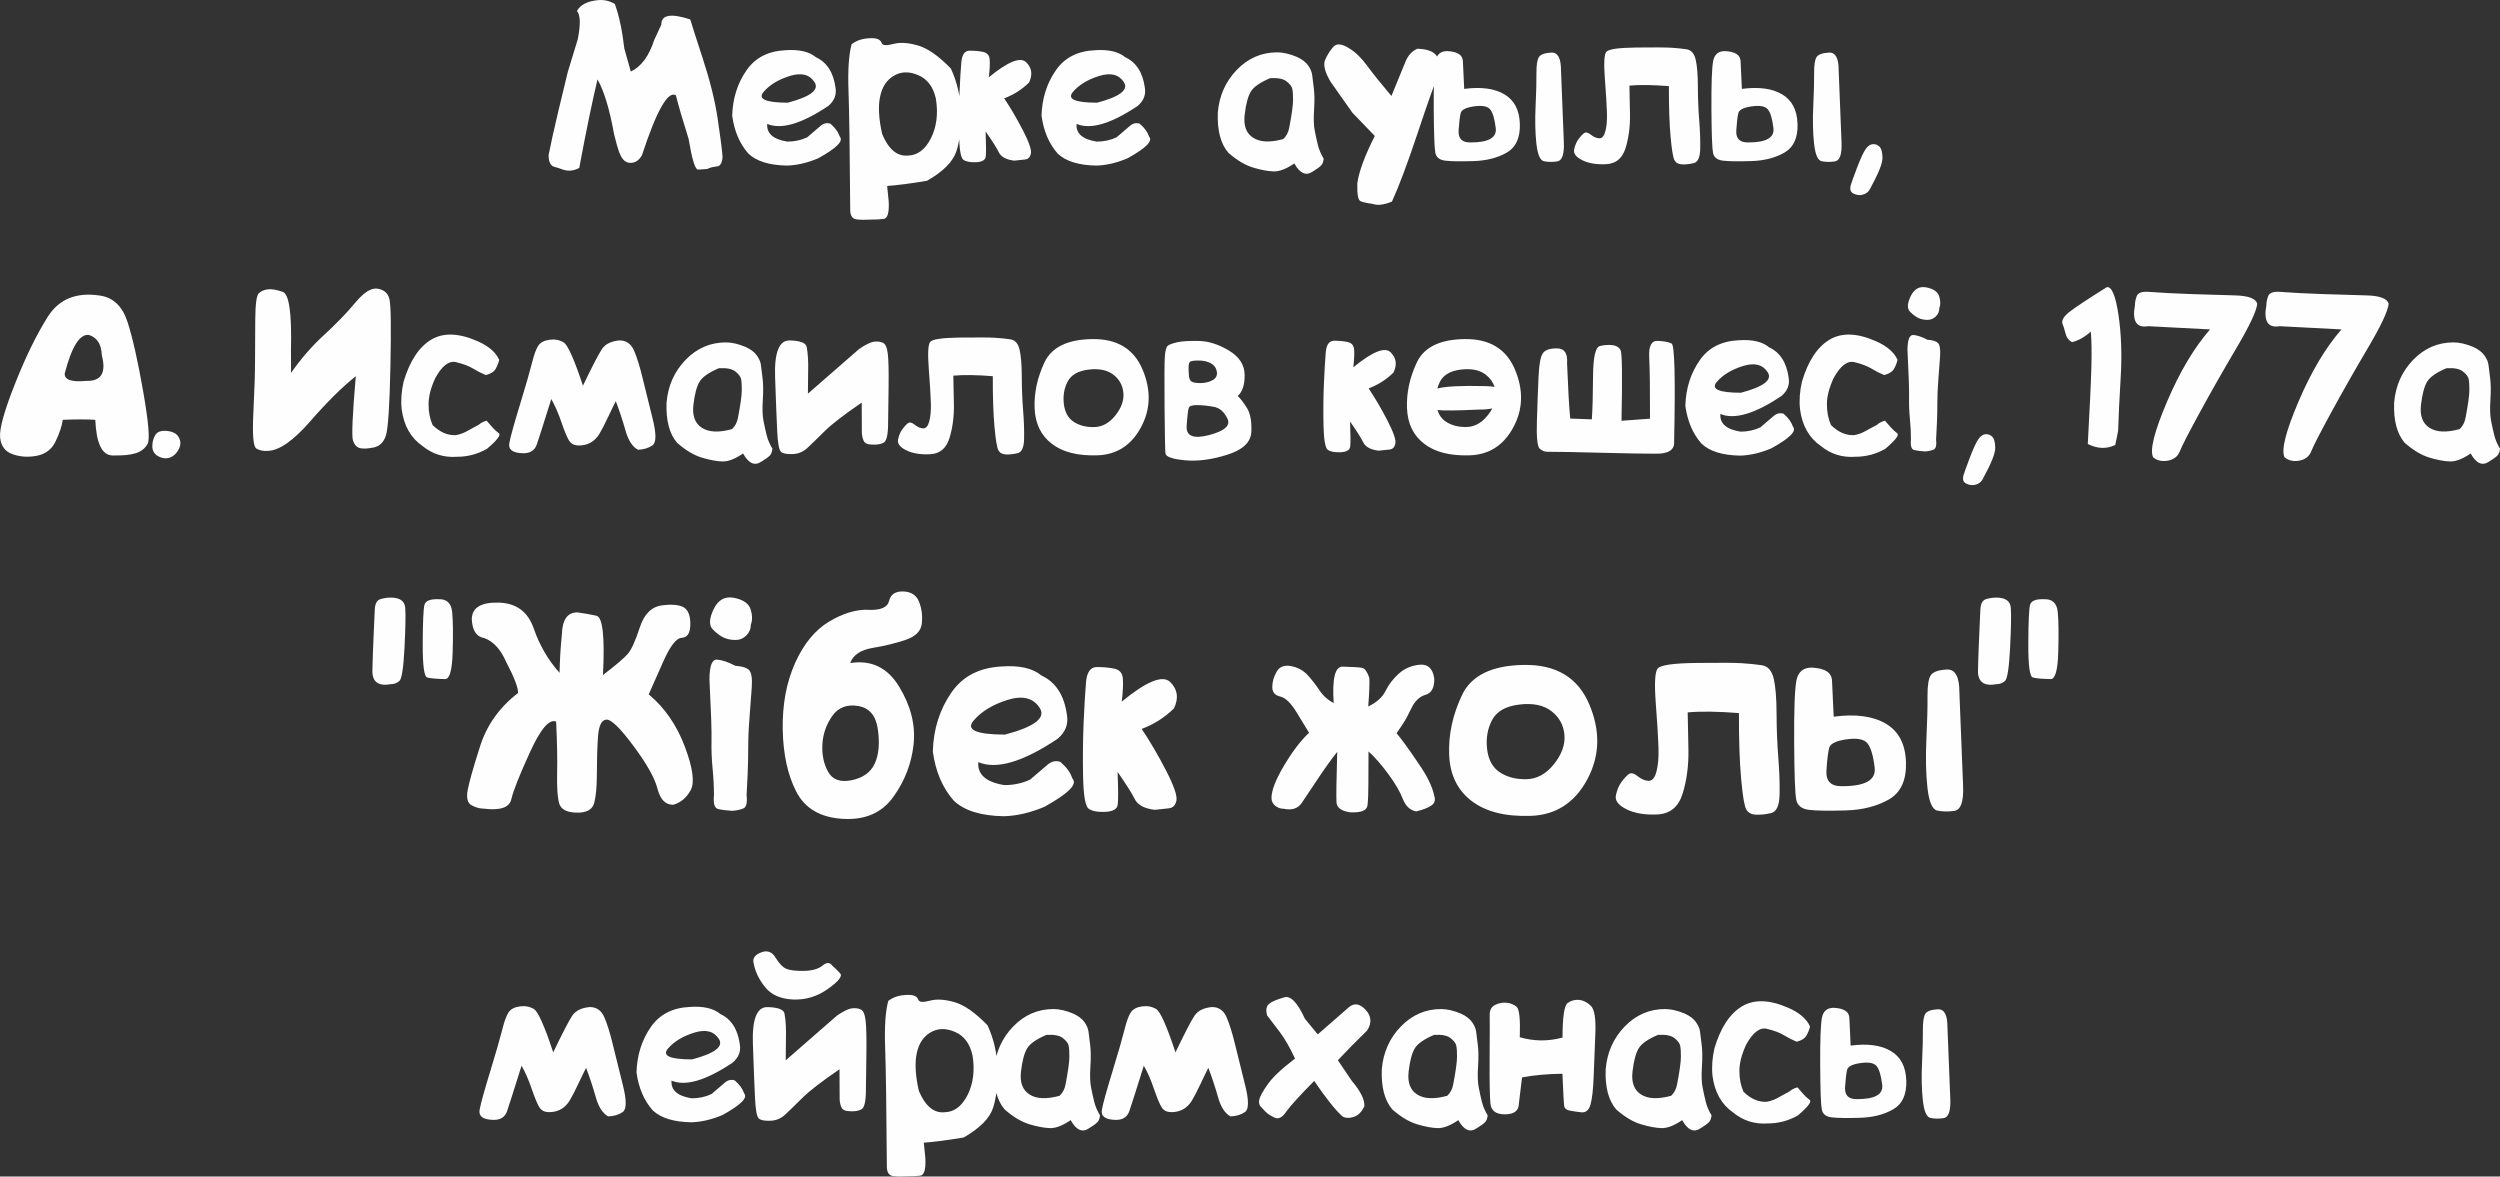
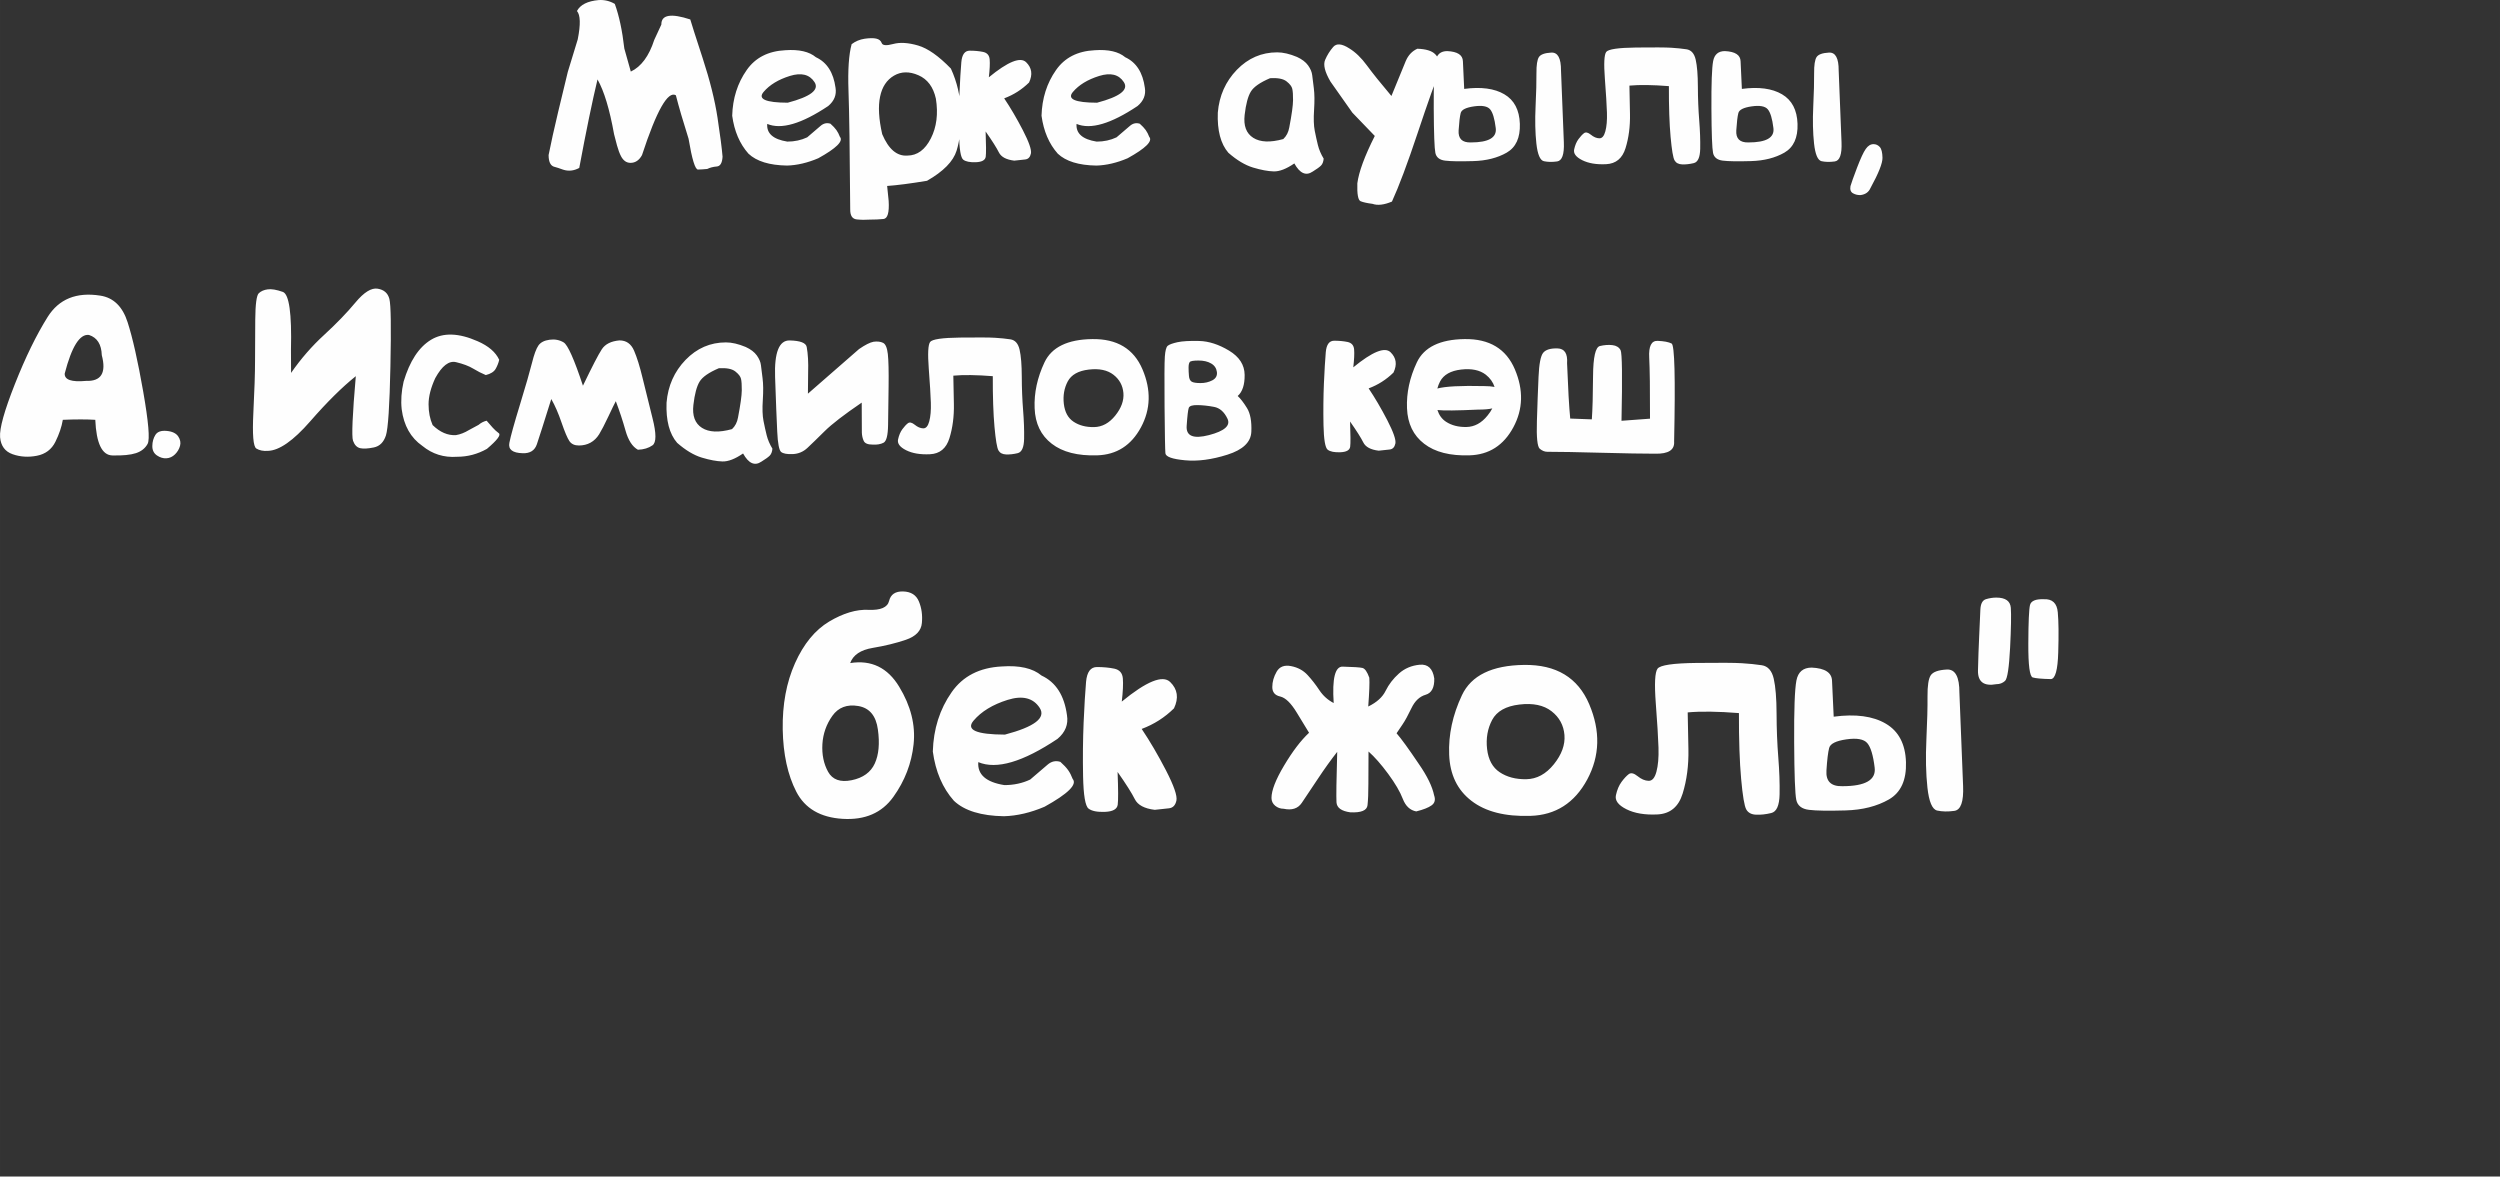
<svg xmlns="http://www.w3.org/2000/svg" xml:space="preserve" width="391.586mm" height="184.283mm" version="1.1" style="shape-rendering:geometricPrecision; text-rendering:geometricPrecision; image-rendering:optimizeQuality; fill-rule:evenodd; clip-rule:evenodd" viewBox="0 0 4055.67 1908.63">
  <rect x="0" y="0" width="4055.67" height="1908.63" fill="#333333" stroke="none" />
  <defs>
    <style type="text/css"> .fil0 {fill:#FEFEFE;fill-rule:nonzero} </style>
  </defs>
  <g id="Слой_x0020_1">
    <g id="_1969544847120">
      <path class="fil0" d="M1147.3 274.1c-5.34,0.56 -10.34,0.84 -14.95,0.96 -4.61,0.11 -9.72,-16.6 -15.34,-50.09 -8.88,-28.03 -15.73,-51.49 -20.57,-70.4 -12.92,-7.6 -31.24,24.76 -54.96,97.08 -4.61,8.39 -10.85,12.55 -18.6,12.55 -6.52,0 -11.58,-3.55 -15.34,-10.58 -2.42,-4.61 -4.61,-10.47 -6.58,-17.61l-4.78 -18.29c-7.25,-40.46 -16.18,-70.06 -26.86,-88.86 -8.43,35.17 -18.32,83.01 -29.61,143.56 -8.77,4.73 -17.48,5.68 -26.19,2.81 -5.9,-2.19 -11.01,-3.83 -15.28,-4.95 -5.51,-2.08 -8.26,-8.33 -8.26,-18.8 3.88,-19.42 8.99,-42.77 15.51,-70.06l15.62 -64.77 16.13 -52.79c4.83,-24.26 4.38,-39.62 -1.29,-45.98 5.45,-10.24 17.25,-16.15 35.4,-17.78 9.33,-0.56 17.98,1.52 26.02,6.25 7.02,19.25 12.14,43.33 15.45,72.37l10.51 37.42c16.8,-7.94 29.5,-25.04 38.04,-51.44l11.52 -24.87c-0.22,-15.87 15.45,-18.57 46.92,-8.27 1.74,6.25 8.49,27.29 20.17,63.09 11.69,35.79 19.72,67.93 24.05,96.46 4.33,28.53 7.02,49.52 8.15,63.03 -0.56,10.24 -3.71,15.59 -9.5,15.98 -5.73,0.45 -10.85,1.8 -15.4,4zm129.42 -5.52c-28.49,-0.45 -49.39,-6.87 -62.54,-19.3 -14.16,-15.93 -22.93,-36.41 -26.36,-61.51 0.79,-28.19 8.65,-52.96 23.55,-74.17 13.94,-19.98 34.79,-30.73 62.6,-32.13 22.25,-1.58 38.83,2.25 49.68,11.37 17.93,8.33 28.49,24.87 31.81,49.64 1.85,11.42 -2.08,21.27 -11.86,29.49 -43.27,28.93 -76.26,38.61 -98.96,29.04 -1.18,15.48 9.67,25.04 32.59,28.7 11.74,0 22.48,-2.31 32.25,-6.92 9.55,-8.16 16.8,-14.35 21.69,-18.57 4.89,-4.22 10.23,-5.4 16.02,-3.55 4.16,3.72 7.42,7.15 9.67,10.3 2.25,3.15 4.1,6.81 5.68,10.97 6.01,6.92 -5.68,18.51 -35.06,34.78 -17.59,7.48 -34.5,11.42 -50.74,11.87zm1.18 -101.97c37.09,-9.79 51.59,-20.94 43.44,-33.43 -8.09,-12.44 -21.46,-15.76 -40.07,-9.96 -18.6,5.85 -32.82,14.46 -42.54,25.94 -9.78,11.54 3.26,17.33 39.17,17.45zm225.96 126.68c-27.2,4.5 -48.78,7.26 -64.68,8.39l2.47 24.26c1.12,18.91 -1.69,28.64 -8.43,29.32 -6.69,0.68 -14.16,1.01 -22.42,1.01 -6.91,0.51 -13.94,0.45 -21.07,-0.34 -7.08,-0.79 -10.56,-6.19 -10.45,-16.15 -0.68,-95.22 -1.57,-159.49 -2.81,-192.86 -1.18,-33.32 0.51,-58.42 5.11,-75.24 6.18,-4.73 13.21,-7.65 21.07,-8.84 7.87,-1.13 14.11,-1.24 18.71,-0.23 4.61,0.96 7.64,3.43 9.05,7.32 1.46,3.94 7.64,4.39 18.66,1.41 10.96,-2.98 24.39,-2.14 40.24,2.48 15.85,4.62 33.6,17.11 53.27,37.42 10.11,21.89 15.51,45.25 16.18,70.07 0.73,24.87 -1.57,45.92 -6.97,63.25 -5.39,17.28 -21.35,33.54 -47.93,48.74zm-72.71 -75.69c10.34,24.48 23.99,36.07 41.02,34.78 15.9,-0.11 28.55,-9.4 37.93,-27.86 9.38,-18.46 12.08,-39.96 8.15,-64.49 -4.16,-18.91 -13.6,-31.57 -28.32,-37.99 -14.72,-6.42 -27.93,-6.19 -39.67,0.68 -11.74,6.87 -19.27,18.23 -22.53,34.1 -3.32,15.87 -2.14,36.13 3.43,60.78zm214.21 43c-12.98,-1.58 -21.3,-6.02 -24.95,-13.45 -3.71,-7.43 -10.85,-18.74 -21.47,-33.88 0.84,21.72 0.9,35.4 0.17,40.97 -0.79,5.52 -6.07,8.5 -15.85,8.89 -9.78,0.39 -16.63,-1.01 -20.62,-4.11 -4.05,-3.15 -6.29,-16.49 -6.8,-40.07 -0.45,-23.58 -0.23,-46.09 0.67,-67.53 0.95,-21.44 1.97,-38.33 3.03,-50.71 1.12,-12.38 5.68,-18.51 13.6,-18.51 7.98,0 15.23,0.68 21.75,2.03 6.52,1.41 10.06,5.46 10.62,12.21 0.56,6.75 0.11,16.43 -1.35,28.93 30.96,-25.38 51.08,-33.54 60.46,-24.48 9.33,9.06 10.9,20.03 4.78,32.92 -11.58,11.42 -25.01,19.98 -40.35,25.72 10.17,15.14 20.29,32.36 30.29,51.66 9.95,19.3 14.33,31.91 13.09,37.82 -1.29,5.96 -4.38,9.17 -9.38,9.68 -5,0.51 -10.9,1.13 -17.7,1.91zm133.18 7.99c-28.49,-0.45 -49.39,-6.87 -62.54,-19.3 -14.16,-15.93 -22.93,-36.41 -26.36,-61.51 0.79,-28.19 8.65,-52.96 23.55,-74.17 13.94,-19.98 34.78,-30.73 62.6,-32.13 22.25,-1.58 38.83,2.25 49.68,11.37 17.93,8.33 28.49,24.87 31.81,49.64 1.85,11.42 -2.08,21.27 -11.86,29.49 -43.27,28.93 -76.26,38.61 -98.96,29.04 -1.18,15.48 9.67,25.04 32.59,28.7 11.74,0 22.48,-2.31 32.25,-6.92 9.55,-8.16 16.8,-14.35 21.69,-18.57 4.89,-4.22 10.23,-5.4 16.02,-3.55 4.16,3.72 7.42,7.15 9.67,10.3 2.25,3.15 4.1,6.81 5.68,10.97 6.01,6.92 -5.68,18.51 -35.06,34.78 -17.59,7.48 -34.5,11.42 -50.74,11.87zm1.18 -101.97c37.09,-9.79 51.59,-20.94 43.44,-33.43 -8.09,-12.44 -21.46,-15.76 -40.07,-9.96 -18.6,5.85 -32.82,14.46 -42.54,25.94 -9.78,11.54 3.26,17.33 39.17,17.45zm349.81 111.71c-10.84,7.43 -20.79,3.04 -29.78,-13.22 -12.92,8.89 -24.11,13.22 -33.49,12.94 -9.38,-0.28 -20.57,-2.36 -33.49,-6.25 -12.98,-3.94 -26.3,-11.93 -40.01,-23.97 -12.53,-14.52 -18.21,-36.24 -17.14,-65.17 2.3,-27.35 12.59,-50.48 30.85,-69.39 18.32,-18.91 40.12,-28.36 65.47,-28.36 9.55,0 20.23,2.48 32.09,7.43 8.15,3.71 14.16,8.33 18.04,13.73 3.88,5.46 6.12,10.75 6.69,15.93 0.51,5.18 1.4,12.27 2.64,21.27 1.18,9 1.29,20.65 0.39,34.95 -0.96,14.29 -0.56,25.61 1.07,33.88 1.63,8.33 3.37,16.09 5.17,23.41 1.8,7.32 4.95,14.63 9.33,21.83 -0.45,5.07 -1.91,8.84 -4.38,11.31 -2.47,2.48 -6.91,5.68 -13.43,9.68zm-69.12 -151.5c-16.13,6.87 -26.52,14.07 -31.19,21.72 -4.66,7.65 -8.04,20.26 -10.06,37.82 -2.02,17.61 2.59,30 13.94,37.2 11.29,7.2 27.54,7.88 48.72,2.03 5.17,-4.84 8.37,-11.09 9.72,-18.8 4.05,-21.1 6.07,-35.85 6.13,-44.23 0.06,-8.44 -0.34,-14.58 -1.24,-18.46 -0.84,-3.94 -3.99,-7.93 -9.38,-12.16 -5.34,-4.16 -14.22,-5.85 -26.64,-5.12zm197.69 200.18c-12.81,5.4 -23.38,6.59 -31.58,3.66 -8.71,-1.13 -15.06,-2.53 -19.22,-4.22 -4.1,-1.69 -5.9,-11.42 -5.34,-29.09 2.42,-18.57 11.86,-44.18 28.32,-76.82l-36.36 -37.76 -35.57 -50.48c-9.1,-15.59 -12.03,-27.29 -8.65,-35.12 3.32,-7.77 7.7,-14.8 13.09,-20.99 5.4,-6.25 14.11,-5.46 26.19,2.36 9.95,6.08 19.5,15.25 28.55,27.63 9.05,12.38 22.31,28.87 39.73,49.52 9.44,-23.07 17.19,-41.98 23.27,-56.73 4.05,-9.45 10.28,-16.09 18.77,-19.92 13.94,0.45 23.55,3.38 28.94,8.84 5.4,5.4 8.37,13.17 8.88,23.13 -8.32,20.15 -20.74,54.98 -37.26,104.62 -16.52,49.64 -30.46,86.78 -41.75,111.37zm274.28 -212.5c2.3,58.02 3.82,96.85 4.61,116.38 0.79,19.58 -2.87,29.88 -10.96,31.01 -8.04,1.12 -15.17,0.96 -21.41,-0.39 -6.18,-1.41 -10.23,-10.92 -12.19,-28.64 -1.91,-17.67 -2.36,-37.76 -1.29,-60.22 1.07,-22.51 1.52,-40.41 1.4,-53.8 -0.11,-13.34 1.24,-22.12 4.05,-26.34 2.81,-4.22 9.5,-6.64 20.06,-7.2 10.62,-0.56 15.85,9.17 15.73,29.21zm-184.54 -31.63c16.58,0.79 25.06,6.25 25.4,16.49 0.39,10.24 1.07,25.16 2.08,44.85 27.31,-3.66 49.06,-0.73 65.13,8.72 16.07,9.45 24.44,25.44 25.17,48 0.73,22.51 -6.41,38.04 -21.3,46.65 -14.95,8.55 -33.04,13.17 -54.34,13.73 -21.3,0.62 -36.47,0.39 -45.52,-0.73 -9.05,-1.07 -14.38,-5.29 -15.9,-12.49 -1.52,-7.26 -2.42,-31.23 -2.64,-71.92 -0.22,-40.63 0.73,-66.35 2.81,-77.16 2.08,-10.75 8.43,-16.15 19.11,-16.15zm38.16 148.18c28.88,0 42.37,-7.71 40.52,-23.19 -1.85,-15.42 -4.95,-25.66 -9.22,-30.61 -4.27,-5.01 -12.93,-6.58 -26.02,-4.73 -13.04,1.86 -20.29,5.46 -21.63,10.81 -1.4,5.35 -2.53,14.69 -3.37,28.08 -0.9,13.45 5.68,19.98 19.72,19.64zm321.38 -91.34c-26.19,-2.08 -47.54,-2.36 -64.01,-0.84 0.22,10.47 0.51,25.77 0.9,46.03 0.39,20.2 -2.02,38.66 -7.19,55.32 -5.11,16.66 -15.62,25.32 -31.41,26.11 -15.79,0.79 -28.77,-1.41 -38.94,-6.53 -10.17,-5.12 -14.5,-10.97 -12.98,-17.61 1.46,-6.64 3.76,-12.16 6.97,-16.49 3.2,-4.33 6.18,-7.54 8.99,-9.68 2.75,-2.08 6.46,-1.24 11.07,2.48 4.61,3.77 9.21,5.74 13.71,5.85 4.5,0.17 7.76,-3.6 9.83,-11.37 2.08,-7.71 2.98,-17.78 2.59,-30.16 -0.39,-12.38 -1.52,-30.78 -3.37,-55.21 -1.85,-24.48 -1.12,-38.94 2.19,-43.39 3.37,-4.45 19.5,-6.81 48.5,-7.15 29,-0.34 47.93,-0.22 56.87,0.34 8.94,0.51 17.25,1.41 24.89,2.53 7.59,1.18 12.59,6.75 14.89,16.83 2.3,10.07 3.48,24.65 3.54,43.84 0.06,19.19 0.79,37.26 2.14,54.25 1.35,16.99 1.91,32.47 1.63,46.43 -0.28,13.96 -3.77,21.72 -10.45,23.3 -6.69,1.63 -12.98,2.31 -18.83,2.08 -5.9,-0.22 -10,-2.42 -12.36,-6.58 -2.36,-4.16 -4.5,-16.94 -6.41,-38.21 -1.91,-21.22 -2.87,-48.62 -2.75,-82.16zm275.46 -25.21c2.3,58.02 3.82,96.85 4.61,116.38 0.79,19.58 -2.87,29.88 -10.96,31.01 -8.03,1.12 -15.17,0.96 -21.41,-0.39 -6.18,-1.41 -10.23,-10.92 -12.19,-28.64 -1.91,-17.67 -2.36,-37.76 -1.29,-60.22 1.07,-22.51 1.52,-40.41 1.4,-53.8 -0.11,-13.34 1.24,-22.12 4.05,-26.34 2.81,-4.22 9.5,-6.64 20.06,-7.2 10.62,-0.56 15.85,9.17 15.73,29.21zm-184.54 -31.63c16.58,0.79 25.06,6.25 25.4,16.49 0.39,10.24 1.07,25.16 2.08,44.85 27.31,-3.66 49.06,-0.73 65.13,8.72 16.07,9.45 24.45,25.44 25.18,48 0.73,22.51 -6.41,38.04 -21.3,46.65 -14.95,8.55 -33.04,13.17 -54.34,13.73 -21.3,0.62 -36.47,0.39 -45.52,-0.73 -9.05,-1.07 -14.39,-5.29 -15.9,-12.49 -1.52,-7.26 -2.42,-31.23 -2.64,-71.92 -0.22,-40.63 0.73,-66.35 2.81,-77.16 2.08,-10.75 8.43,-16.15 19.11,-16.15zm38.16 148.18c28.88,0 42.37,-7.71 40.52,-23.19 -1.85,-15.42 -4.95,-25.66 -9.22,-30.61 -4.27,-5.01 -12.93,-6.58 -26.02,-4.73 -13.04,1.86 -20.29,5.46 -21.64,10.81 -1.4,5.35 -2.53,14.69 -3.37,28.08 -0.9,13.45 5.68,19.98 19.72,19.64zm181.96 85.37c-4.38,0.22 -8.49,-0.73 -12.25,-2.81 -3.82,-2.08 -5.23,-5.97 -4.21,-11.71 1.4,-4.95 5,-14.91 10.68,-29.94 5.73,-14.97 10.4,-25.1 14.1,-30.33 3.65,-5.23 7.87,-7.82 12.59,-7.82 3.93,0 7.31,1.52 10.12,4.56 2.81,2.98 4.27,8.84 4.44,17.56 0.17,8.67 -6.29,25.04 -19.5,49.13 -2.87,6.58 -8.15,10.35 -15.96,11.37zm-2863.87 364.62c-14.16,-0.9 -31.69,-0.9 -52.65,0 -1.85,11.31 -5.9,23.19 -12.03,35.62 -6.13,12.38 -16.18,19.98 -30.06,22.68 -13.88,2.7 -26.97,1.86 -39.34,-2.48 -12.36,-4.33 -19.11,-13.56 -20.34,-27.58 -1.18,-14.01 6.8,-42.71 24,-86.22 17.14,-43.44 34.9,-79.74 53.16,-108.89 18.26,-29.09 46.7,-40.69 85.36,-34.61 21.41,3.26 36.19,17.67 44.34,43.11 8.2,25.44 16.63,62.92 25.29,112.38 8.65,49.47 11.07,77.77 7.19,84.98 -3.93,7.2 -10.23,12.21 -18.94,15.08 -8.77,2.87 -21.52,4.11 -38.27,3.71 -16.8,-0.39 -26.02,-19.64 -27.7,-57.8zm-49.56 -75.19c-0.62,10.24 10.9,14.24 34.62,12.04 24.56,0.9 33.1,-13 25.51,-41.7 -0.56,-17.61 -7.47,-28.53 -20.73,-32.81 -14.95,-2.08 -28.04,18.74 -39.39,62.47zm164.99 137.6c-5.23,0.34 -10.4,-1.24 -15.45,-4.67 -5.06,-3.49 -7.53,-8.61 -7.42,-15.42 0.11,-6.81 1.8,-12.77 5,-17.9 3.26,-5.12 9.33,-7.26 18.32,-6.42 8.94,0.79 15.12,3.77 18.6,8.78 3.43,5.07 4.44,10.24 3.03,15.42 -1.41,5.23 -4.16,9.85 -8.15,13.79 -3.99,3.94 -8.65,6.08 -13.94,6.42zm307.22 -133.21c-22.03,17.61 -46.75,42.04 -74.06,73.38 -27.31,31.29 -50.18,47.27 -68.5,47.78 -7.47,0.56 -13.71,-0.68 -18.77,-3.77 -5.06,-3.1 -6.63,-22.62 -4.83,-58.64 1.8,-35.96 2.7,-63.71 2.7,-83.23 0,-19.53 0.11,-41.93 0.34,-67.19 0.22,-25.27 2.14,-39.62 5.79,-42.94 3.6,-3.38 8.43,-5.46 14.55,-6.25 6.07,-0.84 14.22,0.56 24.44,4.16 10.17,3.66 14.61,34.89 13.15,93.81l0.17 37.59c16.02,-23.07 33.94,-43.67 53.78,-61.79 19.78,-18.18 36.64,-35.57 50.52,-52.28 13.88,-16.71 25.96,-24.26 36.13,-22.57 10.23,1.63 16.58,7.15 19.05,16.55 2.47,9.4 3.04,45.92 1.69,109.63 -1.29,63.71 -3.77,101.02 -7.31,111.99 -3.6,10.92 -10.06,17.39 -19.5,19.36 -9.44,1.97 -16.86,2.36 -22.14,1.24 -5.34,-1.18 -9.22,-5.18 -11.69,-12.04 -2.47,-6.87 -0.95,-41.81 4.5,-104.79zm164.31 130.73c-21.3,1.58 -40.07,-4.33 -56.31,-17.62 -18.88,-13.11 -30.06,-32.86 -33.55,-59.37 -1.57,-14.18 -0.51,-29.09 3.09,-44.85 9.89,-33.32 24.73,-55.94 44.45,-67.93 19.78,-11.99 44.96,-11.2 75.58,2.31 17.7,7.71 29.39,17.78 35.06,30.16 -1.07,4.95 -3.03,9.85 -5.73,14.63 -2.75,4.78 -8.09,8.16 -16.02,10.13 -6.69,-2.76 -13.49,-6.25 -20.46,-10.47 -6.97,-4.22 -16.24,-7.71 -27.76,-10.47 -11.52,-2.76 -22.76,5.85 -33.77,25.89 -7.19,15.59 -10.85,29.71 -10.85,42.38 0,12.61 2.19,23.86 6.57,33.77 11.97,11.65 24.61,17.11 37.87,16.32 7.03,-1.18 14.05,-3.94 21.07,-8.22l15.62 -8.44c3.76,-3.26 8.09,-5.52 13.04,-6.75 3.6,4.28 6.91,8.05 9.89,11.31 2.92,3.26 6.24,6.25 9.95,9.06 3.65,2.81 -2.75,11.25 -19.33,25.32 -15.17,8.55 -31.3,12.83 -48.44,12.83zm293.39 -11.37c-8.99,-4.95 -15.73,-15.31 -20.17,-31.18 -4.44,-15.81 -9.67,-31.68 -15.73,-47.61 -1.85,3.38 -5.9,11.65 -12.08,24.82 -6.18,13.11 -11.18,22.68 -14.89,28.76 -3.76,6.02 -8.43,10.58 -13.99,13.68 -5.62,3.09 -11.91,4.61 -18.94,4.61 -7.02,0 -12.14,-2.36 -15.4,-7.15 -3.26,-4.78 -7.47,-14.8 -12.7,-29.94 -5.17,-15.19 -10.73,-27.91 -16.69,-38.27 -12.19,39.06 -20.01,63.54 -23.43,73.55 -3.48,10.02 -11.13,14.8 -22.98,14.35 -16.46,-0.45 -23.66,-6.08 -21.58,-16.83 2.08,-10.81 7.87,-31.57 17.31,-62.41 9.44,-30.84 15.85,-53.18 19.33,-67.08 3.43,-13.9 6.97,-23.41 10.51,-28.48 3.6,-5.07 9.61,-8.16 18.04,-9.29 8.49,-1.18 16.07,0.28 22.81,4.28 6.74,4 17.19,27.46 31.36,70.29 14.95,-31.06 25.12,-50.82 30.63,-59.15 5.51,-8.39 15.06,-13.17 28.66,-14.35 10.96,0 18.82,5.52 23.6,16.55 4.78,11.09 9.38,25.83 13.82,44.35 4.44,18.52 9.83,40.29 16.13,65.22 6.35,24.93 6.29,39.67 -0.06,44.12 -6.35,4.45 -14.22,6.81 -23.55,7.15zm200.33 19.25c-10.85,7.43 -20.79,3.04 -29.78,-13.22 -12.92,8.89 -24.11,13.22 -33.49,12.94 -9.38,-0.28 -20.57,-2.36 -33.49,-6.25 -12.98,-3.94 -26.3,-11.93 -40.01,-23.97 -12.53,-14.52 -18.21,-36.24 -17.14,-65.17 2.3,-27.35 12.59,-50.48 30.85,-69.39 18.32,-18.91 40.12,-28.36 65.47,-28.36 9.55,0 20.23,2.48 32.09,7.43 8.15,3.71 14.16,8.33 18.04,13.73 3.88,5.46 6.12,10.75 6.69,15.93 0.51,5.18 1.4,12.27 2.64,21.27 1.18,9 1.29,20.65 0.39,34.95 -0.96,14.29 -0.56,25.61 1.07,33.88 1.63,8.33 3.37,16.09 5.17,23.41 1.8,7.32 4.95,14.63 9.33,21.83 -0.45,5.07 -1.91,8.84 -4.38,11.31 -2.47,2.48 -6.91,5.68 -13.43,9.68zm-69.12 -151.5c-16.13,6.87 -26.52,14.07 -31.19,21.72 -4.66,7.65 -8.04,20.26 -10.06,37.82 -2.02,17.61 2.59,30 13.94,37.2 11.29,7.2 27.54,7.88 48.72,2.03 5.17,-4.84 8.37,-11.09 9.72,-18.8 4.05,-21.1 6.07,-35.85 6.13,-44.23 0.06,-8.44 -0.34,-14.58 -1.24,-18.46 -0.84,-3.94 -3.99,-7.93 -9.38,-12.16 -5.34,-4.16 -14.22,-5.85 -26.64,-5.12zm249.39 123.86c-7.81,0 -12.59,-2.03 -14.38,-6.13 -1.85,-4.05 -2.81,-8.55 -2.98,-13.39 -0.17,-4.9 -0.22,-21.1 -0.22,-48.57 -28.44,19.36 -48.55,34.84 -60.35,46.54 -11.8,11.71 -21.07,20.71 -27.76,26.96 -6.69,6.3 -14.67,9.62 -23.88,10.02 -9.22,0.34 -15.45,-0.79 -18.77,-3.49 -3.26,-2.7 -5.39,-13.62 -6.29,-32.81 -0.95,-19.19 -2.13,-48.74 -3.48,-88.69 -1.35,-39.96 6.52,-59.77 23.71,-59.37 17.2,0.39 26.36,3.94 27.59,10.64 2.08,11.2 2.81,25.1 2.3,41.53l-0.34 34.16 82.94 -72.37c9.89,-6.81 17.76,-10.8 23.55,-11.87 6.18,-0.79 11.29,-0.22 15.34,1.75 4.05,1.91 6.63,7.93 7.81,18.12 1.12,10.19 1.57,27.74 1.24,52.67 -0.34,24.93 -0.62,45.75 -0.84,62.47 -0.23,16.71 -2.64,26.34 -7.31,28.81 -4.66,2.42 -10.62,3.49 -17.87,3.04zm195.05 -110.98c-26.19,-2.08 -47.54,-2.36 -64.01,-0.84 0.22,10.47 0.51,25.77 0.9,46.03 0.39,20.2 -2.02,38.66 -7.19,55.32 -5.11,16.66 -15.62,25.32 -31.41,26.11 -15.79,0.79 -28.77,-1.41 -38.94,-6.53 -10.17,-5.12 -14.5,-10.97 -12.98,-17.61 1.46,-6.64 3.77,-12.16 6.97,-16.49 3.2,-4.33 6.18,-7.54 8.99,-9.68 2.75,-2.08 6.46,-1.24 11.07,2.48 4.61,3.77 9.22,5.74 13.71,5.85 4.5,0.17 7.76,-3.6 9.83,-11.37 2.08,-7.71 2.98,-17.78 2.59,-30.16 -0.39,-12.38 -1.52,-30.78 -3.37,-55.21 -1.85,-24.48 -1.12,-38.94 2.19,-43.39 3.37,-4.45 19.5,-6.81 48.5,-7.15 29,-0.34 47.93,-0.22 56.87,0.34 8.94,0.51 17.25,1.41 24.89,2.53 7.59,1.18 12.59,6.75 14.89,16.83 2.3,10.07 3.48,24.65 3.54,43.84 0.06,19.19 0.79,37.26 2.14,54.25 1.35,16.99 1.91,32.47 1.63,46.43 -0.28,13.96 -3.77,21.72 -10.45,23.3 -6.69,1.63 -12.98,2.31 -18.83,2.08 -5.9,-0.22 -10,-2.42 -12.36,-6.58 -2.36,-4.16 -4.5,-16.94 -6.41,-38.21 -1.91,-21.22 -2.87,-48.62 -2.75,-82.16zm242.87 -11.03c14.16,33.32 13.32,64.61 -2.47,93.98 -15.79,29.32 -39.5,44.51 -71.03,45.47 -31.58,1.01 -56.14,-5.23 -73.67,-18.8 -17.59,-13.51 -26.86,-32.7 -27.82,-57.63 -1.01,-24.87 4.33,-49.64 15.96,-74.34 11.63,-24.65 37.48,-37.31 77.61,-37.82 40.12,-0.56 67.26,15.81 81.42,49.13zm-30.96 38.38c-1.01,-12.16 -6.35,-22.06 -16.13,-29.66 -9.78,-7.6 -23.15,-10.41 -40.07,-8.39 -16.97,1.97 -28.32,8.39 -34.11,19.19 -5.73,10.8 -7.87,22.96 -6.35,36.35 1.57,13.39 6.8,23.13 15.85,29.09 8.99,5.97 20.06,8.89 33.16,8.67 13.09,-0.22 24.56,-6.42 34.39,-18.63 9.83,-12.21 14.27,-24.42 13.26,-36.64zm185.39 4.78c4.5,4.11 9.5,10.52 15,19.42 5.51,8.84 7.87,21.67 7.14,38.55 -0.67,16.88 -13.66,29.32 -38.83,37.26 -25.18,7.99 -48.1,11.03 -68.84,9.06 -20.68,-1.91 -31.24,-5.74 -31.75,-11.42 -0.51,-5.74 -0.96,-30.9 -1.35,-75.47 -0.34,-44.57 -0.23,-71.64 0.45,-81.26 0.67,-9.62 2.19,-15.48 4.66,-17.56 2.47,-2.08 7.76,-4 15.73,-5.8 8.04,-1.74 19.84,-2.42 35.4,-2.03 15.57,0.39 31.69,5.63 48.38,15.65 16.69,10.07 25.12,23.19 25.29,39.34 0.17,16.15 -3.6,27.58 -11.3,34.27zm-33.72 -38.89c-0.79,-6.02 -3.88,-10.69 -9.33,-13.84 -5.39,-3.21 -12.25,-4.78 -20.51,-4.78 -8.2,0 -12.98,0.79 -14.22,2.48 -1.24,1.63 -1.91,4.61 -1.91,9 0,4.33 0.22,8.78 0.62,13.39 0.34,4.61 1.8,7.71 4.33,9.34 2.53,1.58 7.36,2.36 14.44,2.36 7.08,0 13.43,-1.46 19.16,-4.45 5.68,-2.98 8.15,-7.49 7.42,-13.51zm-12.87 102.37c25.23,-6.59 35.29,-15.42 30.06,-26.51 -5.23,-11.14 -12.53,-17.56 -21.92,-19.3 -9.38,-1.75 -18.21,-2.76 -26.58,-2.87 -8.32,-0.17 -13.09,1.29 -14.33,4.5 -1.18,3.21 -2.36,13 -3.43,29.38 -1.12,16.38 10.96,21.33 36.19,14.8zm275.3 25.27c-12.98,-1.58 -21.3,-6.02 -24.95,-13.45 -3.71,-7.43 -10.84,-18.74 -21.46,-33.88 0.84,21.72 0.9,35.4 0.17,40.97 -0.79,5.52 -6.07,8.5 -15.85,8.89 -9.78,0.39 -16.63,-1.01 -20.62,-4.11 -4.05,-3.15 -6.29,-16.49 -6.8,-40.07 -0.45,-23.58 -0.22,-46.09 0.68,-67.53 0.95,-21.44 1.97,-38.33 3.03,-50.71 1.12,-12.38 5.68,-18.51 13.6,-18.51 7.98,0 15.23,0.68 21.75,2.03 6.52,1.41 10.06,5.46 10.62,12.21 0.56,6.75 0.11,16.43 -1.35,28.93 30.96,-25.38 51.08,-33.54 60.47,-24.48 9.33,9.06 10.9,20.03 4.78,32.92 -11.58,11.42 -25.01,19.98 -40.35,25.72 10.17,15.14 20.29,32.36 30.29,51.66 9.95,19.3 14.33,31.91 13.09,37.82 -1.29,5.96 -4.38,9.17 -9.38,9.68 -5,0.51 -10.9,1.13 -17.7,1.91zm220.96 -131.91c14.16,33.32 13.32,64.61 -2.47,93.98 -15.79,29.32 -39.5,44.51 -71.03,45.47 -31.58,1.01 -56.14,-5.23 -73.67,-18.8 -17.59,-13.51 -26.86,-32.7 -27.82,-57.63 -1.01,-24.87 4.33,-49.64 15.96,-74.34 11.63,-24.65 37.48,-37.31 77.61,-37.82 40.12,-0.56 67.26,15.81 81.43,49.13zm-47.09 8.67c-9.78,-7.54 -23.15,-10.35 -40.07,-8.39 -16.97,1.97 -28.38,8.39 -34.17,19.3 -1.91,3.6 -3.37,7.43 -4.44,11.48 12.7,-3.49 38.1,-4.84 76.2,-3.94 6.24,0 11.8,0.45 16.63,1.35 -2.53,-7.71 -7.25,-14.29 -14.16,-19.81zm-12.98 56.61c-33.83,1.58 -55.69,1.8 -65.58,0.68 2.64,8.22 7.25,14.58 13.88,18.97 8.99,5.91 20.06,8.78 33.15,8.55 13.09,-0.22 24.56,-6.42 34.33,-18.63 3.15,-3.83 5.73,-7.71 7.7,-11.54 -5.34,1.29 -13.21,1.97 -23.49,1.97zm318.4 51.77c1.01,13.62 -9.22,20.2 -30.51,19.75 -19.56,0 -48.78,-0.51 -87.61,-1.52 -38.89,-1.07 -68.05,-1.58 -87.61,-1.58 -4.27,0 -8.37,-1.69 -12.25,-4.95 -3.88,-3.32 -5.45,-18.29 -4.61,-44.91 0.79,-26.67 1.69,-50.54 2.64,-71.58 0.9,-21.05 3.43,-34.1 7.53,-39.17 4.16,-5.06 11.91,-7.43 23.32,-7.09 11.41,0.34 16.58,8.39 15.45,24.09 1.57,40.91 3.26,70.8 5.11,89.71l35.06 1.29c1.12,-16.04 1.8,-39.45 1.97,-70.23 0.22,-30.78 3.93,-46.99 11.13,-48.74 7.19,-1.69 13.94,-2.19 20.29,-1.46 6.29,0.73 10.68,3.43 13.21,8.1 2.53,4.67 3.03,42.88 1.52,114.64l46.25 -3.43c0.11,-47.5 -0.34,-80.53 -1.29,-99.05 -1.01,-18.52 3.54,-27.58 13.65,-27.18 10.12,0.39 17.65,1.8 22.65,4.28 4.95,2.48 6.3,55.49 4.1,159.04z" />
-       <path class="fil0" d="M2822.99 739.12c-28.49,-0.45 -49.39,-6.87 -62.54,-19.3 -14.16,-15.93 -22.93,-36.41 -26.36,-61.51 0.79,-28.19 8.65,-52.96 23.55,-74.17 13.94,-19.98 34.78,-30.73 62.6,-32.13 22.25,-1.58 38.83,2.25 49.68,11.37 17.93,8.33 28.49,24.87 31.81,49.64 1.85,11.42 -2.08,21.27 -11.86,29.49 -43.27,28.93 -76.26,38.61 -98.96,29.04 -1.18,15.48 9.67,25.04 32.59,28.7 11.74,0 22.48,-2.31 32.26,-6.92 9.55,-8.16 16.8,-14.35 21.69,-18.57 4.89,-4.22 10.23,-5.4 16.02,-3.55 4.16,3.72 7.42,7.15 9.67,10.3 2.25,3.15 4.1,6.81 5.68,10.97 6.01,6.92 -5.68,18.51 -35.07,34.78 -17.59,7.48 -34.5,11.42 -50.74,11.87zm1.18 -101.97c37.09,-9.79 51.59,-20.94 43.44,-33.43 -8.09,-12.44 -21.47,-15.76 -40.07,-9.96 -18.6,5.85 -32.82,14.46 -42.54,25.94 -9.78,11.54 3.26,17.33 39.17,17.45zm185.84 103.83c-21.3,1.58 -40.07,-4.33 -56.31,-17.62 -18.88,-13.11 -30.06,-32.86 -33.55,-59.37 -1.57,-14.18 -0.51,-29.09 3.09,-44.85 9.89,-33.32 24.73,-55.94 44.45,-67.93 19.78,-11.99 44.96,-11.2 75.58,2.31 17.7,7.71 29.39,17.78 35.06,30.16 -1.07,4.95 -3.03,9.85 -5.73,14.63 -2.75,4.78 -8.09,8.16 -16.02,10.13 -6.69,-2.76 -13.49,-6.25 -20.46,-10.47 -6.97,-4.22 -16.24,-7.71 -27.76,-10.47 -11.52,-2.76 -22.76,5.85 -33.77,25.89 -7.19,15.59 -10.85,29.71 -10.85,42.38 0,12.61 2.19,23.86 6.57,33.77 11.97,11.65 24.61,17.11 37.87,16.32 7.02,-1.18 14.05,-3.94 21.07,-8.22l15.62 -8.44c3.76,-3.26 8.09,-5.52 13.04,-6.75 3.6,4.28 6.91,8.05 9.89,11.31 2.92,3.26 6.24,6.25 9.95,9.06 3.65,2.81 -2.75,11.25 -19.33,25.32 -15.17,8.55 -31.3,12.83 -48.44,12.83zm116.88 -222.07c-5.23,0 -10.06,-0.96 -14.39,-2.87 -4.33,-1.91 -8.99,-5.4 -13.94,-10.41 -4.89,-5.01 -4.55,-13.39 1.12,-25.16 5.62,-11.76 14.16,-16.49 25.68,-14.18 11.46,2.31 18.32,7.15 20.57,14.52 2.25,7.37 2.3,13.68 0.22,18.97 0,5.29 -1.91,9.79 -5.68,13.51 -3.76,3.77 -8.32,5.63 -13.6,5.63zm13.99 193.99c1.01,9.45 -0.34,14.97 -4.1,16.49 -3.71,1.58 -8.26,2.53 -13.66,2.98 -7.25,-0.45 -13.15,-1.18 -17.7,-2.25 -4.55,-1.01 -6.35,-6.75 -5.34,-17.22 0,-10.75 -0.56,-22.06 -1.74,-33.88 -1.12,-11.82 -1.57,-23.36 -1.29,-34.67 0.28,-11.37 -0.62,-36.86 -2.59,-76.54 0.11,-16.83 3.32,-24.93 9.67,-24.37 6.29,0.51 13.88,3.1 22.76,7.71 8.37,0.56 14.05,2.36 17.08,5.35 2.98,3.04 4.1,10.24 3.37,21.55 -0.79,11.31 -1.74,23.92 -2.81,37.76 -1.12,13.84 -1.63,26.39 -1.63,37.76 0,11.31 -0.22,22.12 -0.67,32.36 -0.45,10.3 -0.9,19.3 -1.35,26.96zm60.46 74.06c-4.38,0.22 -8.49,-0.73 -12.25,-2.81 -3.82,-2.08 -5.23,-5.97 -4.21,-11.71 1.4,-4.95 5,-14.91 10.68,-29.94 5.73,-14.97 10.4,-25.1 14.1,-30.33 3.65,-5.23 7.87,-7.82 12.59,-7.82 3.93,0 7.31,1.52 10.12,4.56 2.81,2.98 4.27,8.84 4.44,17.56 0.17,8.67 -6.29,25.04 -19.5,49.13 -2.87,6.58 -8.15,10.35 -15.96,11.37zm230.23 -65.11c-14.22,6.87 -29.11,6.3 -44.62,-1.63 3.32,-60.22 5.28,-101.86 5.84,-124.99 0.62,-23.07 0.34,-42.21 -0.9,-57.35 -9.78,8.78 -19.89,14.52 -30.46,17.16 -5.45,-2.76 -9.05,-7.54 -10.68,-14.29 -1.63,-6.75 -3.32,-11.99 -4.95,-15.76 -1.63,-5.68 2.59,-12.38 12.76,-20.09 10.17,-7.71 29.9,-20.71 59.28,-39.06 7.92,-1.24 14.16,13.62 18.83,44.57 4.61,30.95 5.84,64.55 3.71,100.85 -2.14,36.24 -3.54,65.51 -4.21,87.68l-4.61 22.9zm61.36 19.98c-5.62,-11.76 1.97,-41.87 22.65,-90.38 20.68,-48.45 43.94,-87.45 69.74,-117.06l-100.31 -5.23c-19.16,3.26 -26.36,-8.16 -21.52,-34.33 0,-4.61 0.96,-9.45 2.92,-14.58 1.97,-5.12 7.98,-7.37 17.98,-6.87 20.85,1.58 44.11,2.76 69.79,3.66 25.68,0.84 49.51,1.58 71.42,2.14 21.97,0.56 34.05,5.12 36.25,13.67 -1.12,11.65 -12.42,35.74 -34,72.2 -21.58,36.52 -41.42,71.36 -59.51,104.62 -18.09,33.26 -28.77,54.03 -31.97,62.24 -3.15,8.27 -9.5,13.34 -18.99,15.25 -9.5,1.91 -17.65,0.17 -24.44,-5.35zm213.2 0c-5.62,-11.76 1.97,-41.87 22.65,-90.38 20.68,-48.45 43.94,-87.45 69.74,-117.06l-100.31 -5.23c-19.16,3.26 -26.36,-8.16 -21.52,-34.33 0,-4.61 0.95,-9.45 2.92,-14.58 1.97,-5.12 7.98,-7.37 17.98,-6.87 20.85,1.58 44.11,2.76 69.79,3.66 25.68,0.84 49.51,1.58 71.42,2.14 21.97,0.56 34.05,5.12 36.25,13.67 -1.12,11.65 -12.42,35.74 -34,72.2 -21.58,36.52 -41.41,71.36 -59.51,104.62 -18.09,33.26 -28.77,54.03 -31.97,62.24 -3.15,8.27 -9.5,13.34 -18.99,15.25 -9.5,1.91 -17.65,0.17 -24.44,-5.35zm331.72 7.03c-10.84,7.43 -20.79,3.04 -29.78,-13.22 -12.92,8.89 -24.11,13.22 -33.49,12.94 -9.38,-0.28 -20.57,-2.36 -33.49,-6.25 -12.98,-3.94 -26.3,-11.93 -40.01,-23.97 -12.53,-14.52 -18.21,-36.24 -17.14,-65.17 2.3,-27.35 12.59,-50.48 30.85,-69.39 18.32,-18.91 40.12,-28.36 65.47,-28.36 9.55,0 20.23,2.48 32.09,7.43 8.15,3.71 14.16,8.33 18.04,13.73 3.88,5.46 6.12,10.75 6.69,15.93 0.51,5.18 1.4,12.27 2.64,21.27 1.18,9 1.29,20.65 0.39,34.95 -0.96,14.29 -0.56,25.61 1.07,33.88 1.63,8.33 3.37,16.09 5.17,23.41 1.8,7.32 4.95,14.63 9.33,21.83 -0.45,5.07 -1.91,8.84 -4.38,11.31 -2.47,2.48 -6.91,5.68 -13.43,9.68zm-69.12 -151.5c-16.13,6.87 -26.52,14.07 -31.19,21.72 -4.66,7.65 -8.04,20.26 -10.06,37.82 -2.02,17.61 2.59,30 13.94,37.2 11.29,7.2 27.54,7.88 48.72,2.03 5.17,-4.84 8.37,-11.09 9.72,-18.8 4.05,-21.1 6.07,-35.85 6.13,-44.23 0.06,-8.44 -0.34,-14.58 -1.24,-18.46 -0.84,-3.94 -3.99,-7.93 -9.38,-12.16 -5.34,-4.16 -14.22,-5.85 -26.64,-5.12zm-2982.04 1213.76c-8.99,-4.95 -15.73,-15.31 -20.17,-31.18 -4.44,-15.81 -9.67,-31.68 -15.73,-47.61 -1.85,3.38 -5.9,11.65 -12.08,24.82 -6.18,13.11 -11.18,22.68 -14.89,28.76 -3.76,6.02 -8.43,10.58 -13.99,13.68 -5.62,3.09 -11.91,4.61 -18.94,4.61 -7.02,0 -12.14,-2.36 -15.4,-7.15 -3.26,-4.78 -7.47,-14.8 -12.7,-29.94 -5.17,-15.19 -10.73,-27.91 -16.69,-38.27 -12.19,39.06 -20.01,63.54 -23.43,73.55 -3.48,10.02 -11.13,14.8 -22.98,14.35 -16.46,-0.45 -23.66,-6.08 -21.58,-16.83 2.08,-10.81 7.87,-31.57 17.31,-62.41 9.44,-30.84 15.85,-53.18 19.33,-67.08 3.43,-13.9 6.97,-23.41 10.51,-28.48 3.59,-5.07 9.61,-8.16 18.04,-9.29 8.49,-1.18 16.07,0.28 22.81,4.28 6.74,4 17.19,27.46 31.36,70.29 14.95,-31.06 25.12,-50.82 30.63,-59.15 5.51,-8.39 15.06,-13.17 28.66,-14.35 10.96,0 18.82,5.52 23.6,16.55 4.78,11.09 9.38,25.83 13.82,44.35 4.44,18.52 9.83,40.29 16.13,65.22 6.35,24.93 6.29,39.67 -0.06,44.12 -6.35,4.45 -14.22,6.81 -23.55,7.15zm134.81 9.51c-28.49,-0.45 -49.39,-6.87 -62.55,-19.3 -14.16,-15.93 -22.93,-36.41 -26.36,-61.51 0.79,-28.19 8.65,-52.96 23.55,-74.17 13.94,-19.98 34.79,-30.73 62.6,-32.13 22.25,-1.58 38.83,2.25 49.68,11.37 17.92,8.33 28.49,24.87 31.81,49.64 1.85,11.42 -2.08,21.27 -11.86,29.49 -43.27,28.93 -76.26,38.61 -98.96,29.04 -1.18,15.48 9.67,25.04 32.59,28.7 11.74,0 22.48,-2.31 32.26,-6.92 9.55,-8.16 16.8,-14.35 21.69,-18.57 4.89,-4.22 10.23,-5.4 16.02,-3.55 4.16,3.72 7.42,7.15 9.67,10.3 2.25,3.15 4.1,6.81 5.68,10.97 6.01,6.92 -5.68,18.51 -35.07,34.78 -17.59,7.48 -34.5,11.42 -50.74,11.87zm1.18 -101.97c37.09,-9.79 51.59,-20.94 43.44,-33.43 -8.09,-12.44 -21.47,-15.76 -40.07,-9.96 -18.6,5.85 -32.82,14.46 -42.54,25.94 -9.78,11.54 3.26,17.33 39.17,17.45zm256.81 84.08c-7.81,0 -12.59,-2.03 -14.38,-6.13 -1.85,-4.05 -2.81,-8.55 -2.98,-13.39 -0.17,-4.9 -0.22,-21.1 -0.22,-48.57 -28.44,19.36 -48.55,34.84 -60.35,46.54 -11.8,11.71 -21.07,20.71 -27.76,26.96 -6.69,6.3 -14.67,9.62 -23.88,10.02 -9.22,0.34 -15.45,-0.79 -18.77,-3.49 -3.26,-2.7 -5.39,-13.62 -6.29,-32.81 -0.95,-19.19 -2.13,-48.74 -3.48,-88.69 -1.35,-39.96 6.52,-59.77 23.71,-59.37 17.2,0.39 26.36,3.94 27.59,10.64 2.08,11.2 2.81,25.1 2.3,41.53l-0.34 34.16 82.94 -72.37c9.89,-6.81 17.76,-10.8 23.55,-11.87 6.18,-0.79 11.29,-0.22 15.34,1.75 4.05,1.91 6.63,7.93 7.81,18.12 1.12,10.19 1.57,27.74 1.24,52.67 -0.34,24.93 -0.62,45.75 -0.84,62.47 -0.23,16.71 -2.64,26.34 -7.31,28.81 -4.66,2.42 -10.62,3.49 -17.87,3.04zm-29.56 -236.42c4.72,4.05 9.1,8.33 13.09,12.83 3.99,4.5 -2.64,12.89 -19.95,25.16 -17.25,12.27 -36.02,17.95 -56.25,17.16 -20.29,-0.84 -35.46,-7.49 -45.57,-19.98 -10.06,-12.49 -16.41,-25.77 -18.88,-39.96 -1.57,-7.15 2.59,-12.66 12.42,-16.49 9.83,-3.88 17.59,-1.01 23.38,8.5 5.73,9.45 11.46,15.48 17.19,18.01 5.73,2.53 15.29,3.71 28.72,3.49 13.43,-0.22 23.55,-3.09 30.23,-8.61 6.69,-5.46 11.91,-5.52 15.62,-0.11zm213.37 279.02c-27.2,4.5 -48.78,7.26 -64.68,8.39l2.47 24.26c1.12,18.91 -1.69,28.64 -8.43,29.32 -6.69,0.68 -14.16,1.01 -22.42,1.01 -6.91,0.51 -13.94,0.45 -21.07,-0.34 -7.08,-0.79 -10.56,-6.19 -10.45,-16.15 -0.68,-95.22 -1.57,-159.49 -2.81,-192.86 -1.18,-33.32 0.51,-58.42 5.11,-75.24 6.18,-4.73 13.21,-7.65 21.07,-8.84 7.87,-1.13 14.11,-1.24 18.71,-0.23 4.61,0.96 7.64,3.43 9.05,7.32 1.46,3.94 7.64,4.39 18.66,1.41 10.96,-2.98 24.39,-2.14 40.24,2.48 15.85,4.62 33.6,17.11 53.27,37.42 10.11,21.89 15.51,45.25 16.18,70.07 0.73,24.87 -1.57,45.92 -6.97,63.25 -5.39,17.28 -21.35,33.54 -47.93,48.74zm-72.71 -75.69c10.34,24.48 23.99,36.07 41.02,34.78 15.9,-0.11 28.55,-9.4 37.93,-27.86 9.38,-18.46 12.08,-39.96 8.15,-64.49 -4.16,-18.91 -13.6,-31.57 -28.32,-37.99 -14.72,-6.42 -27.93,-6.19 -39.67,0.68 -11.74,6.87 -19.27,18.23 -22.53,34.1 -3.32,15.87 -2.14,36.13 3.43,60.78zm276.08 60.72c-10.85,7.43 -20.79,3.04 -29.78,-13.22 -12.92,8.89 -24.11,13.22 -33.49,12.94 -9.38,-0.28 -20.57,-2.36 -33.49,-6.25 -12.98,-3.94 -26.3,-11.93 -40.01,-23.97 -12.53,-14.52 -18.21,-36.24 -17.14,-65.17 2.3,-27.35 12.59,-50.48 30.85,-69.39 18.32,-18.91 40.12,-28.36 65.47,-28.36 9.55,0 20.23,2.48 32.09,7.43 8.15,3.71 14.16,8.33 18.04,13.73 3.88,5.46 6.12,10.75 6.69,15.93 0.51,5.18 1.4,12.27 2.64,21.27 1.18,9 1.29,20.65 0.39,34.95 -0.96,14.29 -0.56,25.61 1.07,33.88 1.63,8.33 3.37,16.09 5.17,23.41 1.8,7.32 4.95,14.63 9.33,21.83 -0.45,5.07 -1.91,8.84 -4.38,11.31 -2.47,2.48 -6.91,5.68 -13.43,9.68zm-69.12 -151.5c-16.13,6.87 -26.52,14.07 -31.19,21.72 -4.66,7.65 -8.04,20.26 -10.06,37.82 -2.02,17.61 2.59,30 13.94,37.2 11.29,7.2 27.54,7.88 48.72,2.03 5.17,-4.84 8.37,-11.09 9.72,-18.8 4.05,-21.1 6.07,-35.85 6.13,-44.23 0.06,-8.44 -0.34,-14.58 -1.24,-18.46 -0.84,-3.94 -3.99,-7.93 -9.38,-12.16 -5.34,-4.16 -14.22,-5.85 -26.64,-5.12zm298.62 132.25c-8.99,-4.95 -15.73,-15.31 -20.17,-31.18 -4.44,-15.81 -9.67,-31.68 -15.73,-47.61 -1.85,3.38 -5.9,11.65 -12.08,24.82 -6.18,13.11 -11.18,22.68 -14.89,28.76 -3.76,6.02 -8.43,10.58 -13.99,13.68 -5.62,3.09 -11.91,4.61 -18.94,4.61 -7.02,0 -12.14,-2.36 -15.4,-7.15 -3.26,-4.78 -7.47,-14.8 -12.7,-29.94 -5.17,-15.19 -10.73,-27.91 -16.69,-38.27 -12.19,39.06 -20,63.54 -23.43,73.55 -3.49,10.02 -11.13,14.8 -22.98,14.35 -16.46,-0.45 -23.66,-6.08 -21.58,-16.83 2.08,-10.81 7.87,-31.57 17.31,-62.41 9.44,-30.84 15.85,-53.18 19.33,-67.08 3.43,-13.9 6.97,-23.41 10.51,-28.48 3.6,-5.07 9.61,-8.16 18.04,-9.29 8.49,-1.18 16.07,0.28 22.81,4.28 6.74,4 17.2,27.46 31.36,70.29 14.95,-31.06 25.12,-50.82 30.63,-59.15 5.51,-8.39 15.06,-13.17 28.66,-14.35 10.96,0 18.82,5.52 23.6,16.55 4.78,11.09 9.38,25.83 13.82,44.35 4.44,18.52 9.83,40.29 16.13,65.22 6.35,24.93 6.29,39.67 -0.06,44.12 -6.35,4.45 -14.22,6.81 -23.54,7.15zm221.58 -139.28l-25.68 25.55 -21.69 22.57 22.37 33.15c14.61,17.28 21.47,31.18 20.57,41.7 -4.61,9.68 -10.73,15.48 -18.43,17.5 -6.91,1.97 -12.7,1.52 -17.31,-1.35 -11.63,-10.64 -26.81,-29.77 -45.57,-57.35 -21.19,21.22 -36.19,37.59 -44.96,49.13 -6.35,9.9 -12.76,13.34 -19.27,10.35 -6.46,-2.93 -11.3,-6.08 -14.55,-9.4 -3.26,-3.26 -6.01,-6.25 -8.37,-8.89 -2.36,-2.65 -2.98,-6.47 -1.85,-11.48 1.18,-4.95 5.73,-13.17 13.77,-24.54 8.04,-11.37 22.7,-25.21 44.11,-41.48 -8.09,-17.45 -16.3,-31.74 -24.5,-42.77 -8.26,-11.03 -15.17,-20.15 -20.79,-27.29 -2.3,-8.33 -1.4,-14.41 2.64,-18.23 4.1,-3.77 12.36,-7.43 24.89,-10.97 10.28,-3.49 21.63,8.1 33.89,34.83l20.74 25.21c24.73,-21.78 41.47,-36.41 50.29,-43.95 8.88,-7.54 17.98,-6.13 27.42,4.11 9.44,10.3 10.23,21.5 2.3,33.6zm177.8 158.53c-10.84,7.43 -20.79,3.04 -29.78,-13.22 -12.92,8.89 -24.11,13.22 -33.49,12.94 -9.38,-0.28 -20.57,-2.36 -33.49,-6.25 -12.98,-3.94 -26.3,-11.93 -40.01,-23.97 -12.53,-14.52 -18.21,-36.24 -17.14,-65.17 2.3,-27.35 12.59,-50.48 30.85,-69.39 18.32,-18.91 40.12,-28.36 65.47,-28.36 9.55,0 20.23,2.48 32.09,7.43 8.15,3.71 14.16,8.33 18.04,13.73 3.88,5.46 6.12,10.75 6.69,15.93 0.51,5.18 1.4,12.27 2.64,21.27 1.18,9 1.29,20.65 0.39,34.95 -0.96,14.29 -0.56,25.61 1.07,33.88 1.63,8.33 3.37,16.09 5.17,23.41 1.8,7.32 4.95,14.63 9.33,21.83 -0.45,5.07 -1.91,8.84 -4.38,11.31 -2.47,2.48 -6.91,5.68 -13.43,9.68zm-69.12 -151.5c-16.13,6.87 -26.52,14.07 -31.19,21.72 -4.66,7.65 -8.04,20.26 -10.06,37.82 -2.02,17.61 2.59,30 13.94,37.2 11.29,7.2 27.54,7.88 48.72,2.03 5.17,-4.84 8.37,-11.09 9.72,-18.8 4.05,-21.1 6.07,-35.85 6.13,-44.23 0.06,-8.44 -0.34,-14.58 -1.24,-18.46 -0.84,-3.94 -3.99,-7.93 -9.38,-12.16 -5.34,-4.16 -14.22,-5.85 -26.64,-5.12zm208.26 63.03c-24.73,0.34 -46.59,2.31 -65.52,5.91l-5.11 42.21c0,11.65 -7.42,17.56 -22.25,17.73 -14.78,0.17 -22.76,-5.68 -23.94,-17.45 -1.12,-11.82 -1.57,-36.75 -1.29,-74.74 0.22,-37.93 0.28,-60.89 0.11,-68.83 -0.11,-7.88 2.7,-13.39 8.6,-16.38 5.84,-3.04 12.08,-4.22 18.6,-3.66 6.52,0.62 12.03,2.81 16.46,6.58 4.44,3.83 6.18,20.26 5.17,49.41 23.15,6.7 46.25,6.87 69.34,0.51 0,-33.54 2.81,-52.23 8.43,-56.16 5.68,-3.88 11.8,-5.52 18.38,-4.95 6.57,0.62 12.92,3.77 18.94,9.4 6.01,5.68 8.54,20.82 7.47,45.42 -1.01,24.65 -1.91,47.61 -2.7,68.94 -0.79,21.33 -2.47,36.64 -5.11,45.92 -2.64,9.29 -7.64,13.51 -14.95,12.72 -7.36,-0.84 -13.71,-1.8 -18.94,-2.81 -5.28,-1.07 -8.2,-3.55 -8.82,-7.43 -0.62,-3.94 -1.57,-21.39 -2.87,-52.34zm224.05 88.47c-10.85,7.43 -20.79,3.04 -29.78,-13.22 -12.92,8.89 -24.11,13.22 -33.49,12.94 -9.38,-0.28 -20.57,-2.36 -33.49,-6.25 -12.98,-3.94 -26.3,-11.93 -40.01,-23.97 -12.53,-14.52 -18.21,-36.24 -17.14,-65.17 2.3,-27.35 12.59,-50.48 30.85,-69.39 18.32,-18.91 40.12,-28.36 65.47,-28.36 9.55,0 20.23,2.48 32.09,7.43 8.15,3.71 14.16,8.33 18.04,13.73 3.88,5.46 6.12,10.75 6.69,15.93 0.51,5.18 1.4,12.27 2.64,21.27 1.18,9 1.29,20.65 0.39,34.95 -0.96,14.29 -0.56,25.61 1.07,33.88 1.63,8.33 3.37,16.09 5.17,23.41 1.8,7.32 4.95,14.63 9.33,21.83 -0.45,5.07 -1.91,8.84 -4.38,11.31 -2.47,2.48 -6.91,5.68 -13.43,9.68zm-69.12 -151.5c-16.13,6.87 -26.52,14.07 -31.19,21.72 -4.66,7.65 -8.04,20.26 -10.06,37.82 -2.02,17.61 2.59,30 13.94,37.2 11.29,7.2 27.54,7.88 48.72,2.03 5.17,-4.84 8.37,-11.09 9.72,-18.8 4.05,-21.1 6.07,-35.85 6.13,-44.23 0.06,-8.44 -0.34,-14.58 -1.24,-18.46 -0.84,-3.94 -3.99,-7.93 -9.38,-12.16 -5.34,-4.16 -14.22,-5.85 -26.64,-5.12zm178.42 143.62c-21.3,1.58 -40.07,-4.33 -56.31,-17.62 -18.88,-13.11 -30.06,-32.86 -33.55,-59.37 -1.57,-14.18 -0.51,-29.09 3.09,-44.85 9.89,-33.32 24.73,-55.94 44.45,-67.93 19.78,-11.99 44.96,-11.2 75.58,2.31 17.7,7.71 29.39,17.78 35.06,30.16 -1.07,4.95 -3.03,9.85 -5.73,14.63 -2.75,4.78 -8.09,8.16 -16.02,10.13 -6.69,-2.76 -13.49,-6.25 -20.46,-10.47 -6.97,-4.22 -16.24,-7.71 -27.76,-10.47 -11.52,-2.76 -22.76,5.85 -33.77,25.89 -7.19,15.59 -10.85,29.71 -10.85,42.38 0,12.61 2.19,23.86 6.57,33.77 11.97,11.65 24.61,17.11 37.87,16.32 7.02,-1.18 14.05,-3.94 21.07,-8.22l15.62 -8.44c3.76,-3.26 8.09,-5.52 13.04,-6.75 3.6,4.28 6.91,8.05 9.89,11.31 2.92,3.26 6.24,6.25 9.95,9.06 3.65,2.81 -2.75,11.25 -19.33,25.32 -15.17,8.55 -31.3,12.83 -48.44,12.83zm291.26 -155.94c2.3,58.02 3.82,96.85 4.61,116.38 0.79,19.58 -2.87,29.88 -10.96,31.01 -8.04,1.12 -15.17,0.96 -21.41,-0.39 -6.18,-1.41 -10.23,-10.92 -12.19,-28.64 -1.91,-17.67 -2.36,-37.76 -1.29,-60.22 1.07,-22.51 1.52,-40.41 1.4,-53.8 -0.11,-13.34 1.24,-22.12 4.05,-26.34 2.81,-4.22 9.5,-6.64 20.06,-7.2 10.62,-0.56 15.85,9.17 15.73,29.21zm-184.54 -31.63c16.58,0.79 25.06,6.25 25.4,16.49 0.39,10.24 1.07,25.16 2.08,44.85 27.31,-3.66 49.06,-0.73 65.13,8.72 16.07,9.45 24.44,25.44 25.17,48 0.73,22.51 -6.41,38.04 -21.3,46.65 -14.95,8.55 -33.04,13.17 -54.34,13.73 -21.3,0.62 -36.47,0.39 -45.52,-0.73 -9.05,-1.07 -14.38,-5.29 -15.9,-12.49 -1.52,-7.26 -2.42,-31.23 -2.64,-71.92 -0.22,-40.63 0.73,-66.35 2.81,-77.16 2.08,-10.75 8.43,-16.15 19.11,-16.15zm38.16 148.18c28.88,0 42.37,-7.71 40.52,-23.19 -1.85,-15.42 -4.95,-25.66 -9.22,-30.61 -4.27,-5.01 -12.93,-6.58 -26.02,-4.73 -13.04,1.86 -20.29,5.46 -21.63,10.81 -1.4,5.35 -2.53,14.69 -3.37,28.08 -0.9,13.45 5.68,19.98 19.72,19.64zm-2378.89 -673.2c-20.36,3.73 -30.36,-3.73 -29.92,-22.36 0.44,-18.63 1.09,-37.34 1.97,-55.98 0.8,-18.71 1.46,-32.88 1.9,-42.53 0.44,-9.65 3.43,-15.27 9.05,-17.03 5.69,-1.68 11.24,-2.56 16.78,-2.56 14.89,0 22.69,5.55 23.57,16.59 0.8,11.03 0.44,32.74 -1.17,64.96 -1.68,32.3 -4.38,50.13 -8.24,53.64 -3.87,3.51 -8.46,5.26 -13.94,5.26zm88.29 -8.26c-14.67,-0.29 -24.44,-1.17 -29.33,-2.63 -4.96,-1.39 -7.37,-19.73 -7.22,-54.88 0.14,-35.22 1.09,-56.12 2.77,-62.77 1.75,-6.58 9.12,-9.72 22.26,-9.28 13.86,-0.73 21.45,6.36 22.77,21.19 1.39,14.83 1.61,36.54 0.73,65.11 -0.8,28.5 -4.82,42.97 -11.97,43.26zm369.8 203.95c-12.55,0 -21.09,-8.62 -25.47,-26.01 -4.45,-17.32 -17.44,-40.56 -39.11,-69.64 -21.67,-29.16 -36.34,-43.33 -44.07,-42.53 -7.66,0.8 -12.11,9.94 -13.35,27.55 -1.24,17.54 -1.82,37.2 -1.82,58.97 0,21.7 -1.46,38 -4.38,48.81 -2.92,10.74 -12.48,15.93 -28.53,15.56 -16.13,-0.29 -25.54,-5.41 -28.31,-15.13 -2.7,-9.79 -3.79,-25.94 -3.28,-48.45 0.51,-22.43 0,-50.49 -1.61,-84.04 -10.95,-4.82 -25.1,11.62 -42.32,49.25 -17.22,37.71 -27.36,63.28 -30.43,76.8 -3.06,13.45 -18.17,18.49 -45.24,15.05 -5.98,0 -12.33,-1.75 -19.05,-5.33 -6.71,-3.58 -8.83,-11.84 -6.42,-24.85 2.41,-13.01 9.12,-36.68 20.14,-71.1 10.95,-34.35 31.45,-63.14 61.51,-86.23 0.44,-8.33 -6.06,-25.21 -19.41,-50.79 -8.83,-20.1 -20.5,-32.88 -35.1,-38.29 -13.06,-2.12 -19.92,-12.57 -20.5,-31.28 0.58,-18.27 15.1,-27.04 43.64,-26.31 28.46,0.73 47.43,14.69 56.84,41.94 9.41,27.26 23.35,51.22 41.88,71.98 0.44,-21.85 1.75,-42.89 3.87,-63.21 0.73,-23.24 9.05,-34.86 25.03,-34.86 10.43,1.39 20.72,3.21 30.94,5.41 10.22,2.27 13.72,34.34 10.58,96.24 21.53,-16.51 35.1,-28.13 40.72,-34.86 5.62,-6.72 12.04,-20.9 19.12,-42.6 7.15,-21.7 19.26,-33.61 36.34,-35.66 17.15,-2.05 29.04,-0.73 35.83,3.95 6.79,4.75 10,13.96 9.7,27.62 -0.29,13.74 -4.89,20.75 -13.79,21.12 -8.9,0.37 -18.97,13.3 -30.21,38.8 -11.24,25.58 -19.12,43.19 -23.49,52.91 25.9,21.7 45.46,49.91 58.52,84.69 13.13,34.71 16.27,58.31 9.56,70.74 -6.78,12.42 -16.2,20.31 -28.31,23.75zm100.91 -267.38c-6.79,0 -13.06,-1.24 -18.68,-3.73 -5.62,-2.48 -11.67,-7.01 -18.1,-13.52 -6.35,-6.5 -5.91,-17.39 1.46,-32.67 7.3,-15.27 18.39,-21.41 33.35,-18.41 14.89,3 23.79,9.28 26.71,18.85 2.92,9.57 2.99,17.76 0.29,24.63 0,6.87 -2.48,12.71 -7.37,17.54 -4.89,4.9 -10.8,7.31 -17.66,7.31zm18.17 251.89c1.31,12.28 -0.44,19.44 -5.33,21.41 -4.82,2.05 -10.73,3.29 -17.73,3.87 -9.41,-0.59 -17.07,-1.53 -22.99,-2.92 -5.91,-1.32 -8.25,-8.77 -6.93,-22.36 0,-13.96 -0.73,-28.64 -2.26,-43.99 -1.46,-15.35 -2.04,-30.33 -1.68,-45.01 0.36,-14.76 -0.8,-47.86 -3.36,-99.38 0.15,-21.85 4.31,-32.37 12.55,-31.64 8.17,0.66 18.02,4.02 29.55,10.01 10.87,0.73 18.24,3.07 22.18,6.94 3.87,3.95 5.33,13.3 4.38,27.99 -1.02,14.69 -2.26,31.06 -3.65,49.03 -1.46,17.98 -2.12,34.27 -2.12,49.03 0,14.69 -0.29,28.72 -0.88,42.02 -0.58,13.37 -1.17,25.07 -1.75,35z" />
      <path class="fil0" d="M1379.23 1075.69c34.22,-5.48 60.78,7.38 79.53,38.44 18.83,30.98 26.63,62.04 23.35,93.1 -3.28,31.06 -14.23,59.56 -32.83,85.5 -18.61,26.01 -45.97,37.85 -82.23,35.66 -36.19,-2.19 -61.22,-16.88 -75.23,-43.99 -13.94,-27.11 -21.31,-60.8 -22.04,-101.14 -0.66,-40.34 5.98,-76.14 19.99,-107.49 14.08,-31.35 32.54,-53.78 55.38,-67.45 22.91,-13.59 44.14,-19.95 63.85,-19 19.63,0.88 30.79,-3.95 33.35,-14.47 2.56,-10.6 10.14,-15.71 22.84,-15.35 12.7,0.37 21.23,5.77 25.54,16.3 4.38,10.52 5.98,22.07 4.82,34.78 -1.09,12.71 -9.78,21.78 -25.98,27.33 -16.12,5.48 -34.08,9.87 -53.78,13.15 -19.63,3.29 -31.81,11.47 -36.56,24.63zm44.95 107.86c-2.99,-22.36 -13.65,-35.15 -31.89,-38.22 -18.24,-3.07 -32.25,2.27 -42.03,16 -9.71,13.67 -15.1,29.01 -16.13,45.89 -0.95,16.88 2.12,31.86 9.19,44.72 7.15,12.93 19.92,17.54 38.38,13.74 18.46,-3.8 30.94,-12.86 37.43,-27.11 6.49,-14.25 8.17,-32.59 5.04,-55.02zm204.53 140.59c-37,-0.58 -64.14,-8.91 -81.21,-25.06 -18.39,-20.68 -29.77,-47.28 -34.22,-79.87 1.02,-36.61 11.24,-68.76 30.57,-96.31 18.1,-25.94 45.17,-39.9 81.29,-41.73 28.9,-2.05 50.42,2.92 64.5,14.76 23.28,10.82 37,32.3 41.3,64.45 2.41,14.83 -2.7,27.62 -15.4,38.29 -56.18,37.56 -99.02,50.13 -128.5,37.71 -1.53,20.1 12.55,32.52 42.32,37.27 15.25,0 29.19,-3 41.88,-8.99 12.4,-10.6 21.82,-18.63 28.16,-24.11 6.35,-5.48 13.28,-7.01 20.8,-4.6 5.4,4.82 9.63,9.28 12.55,13.37 2.92,4.09 5.33,8.84 7.37,14.25 7.81,8.99 -7.37,24.04 -45.53,45.16 -22.84,9.72 -44.8,14.83 -65.89,15.42zm1.53 -132.41c48.16,-12.72 66.98,-27.18 56.4,-43.41 -10.51,-16.15 -27.87,-20.46 -52.03,-12.93 -24.15,7.6 -42.61,18.78 -55.24,33.69 -12.7,14.98 4.23,22.51 50.86,22.65zm243.05 122.03c-16.86,-2.05 -27.65,-7.82 -32.4,-17.46 -4.82,-9.65 -14.08,-24.33 -27.87,-43.99 1.09,28.21 1.17,45.96 0.22,53.2 -1.02,7.16 -7.88,11.03 -20.58,11.54 -12.7,0.51 -21.6,-1.32 -26.78,-5.33 -5.25,-4.09 -8.17,-21.41 -8.83,-52.03 -0.58,-30.62 -0.29,-59.85 0.88,-87.69 1.24,-27.84 2.55,-49.76 3.94,-65.84 1.46,-16.08 7.37,-24.04 17.66,-24.04 10.36,0 19.77,0.88 28.24,2.63 8.46,1.83 13.06,7.09 13.79,15.86 0.73,8.77 0.15,21.34 -1.75,37.56 40.2,-32.96 66.33,-43.55 78.51,-31.79 12.11,11.76 14.16,26.01 6.2,42.75 -15.03,14.83 -32.47,25.94 -52.39,33.4 13.21,19.66 26.34,42.02 39.33,67.08 12.91,25.06 18.61,41.43 17,49.11 -1.68,7.75 -5.69,11.91 -12.19,12.57 -6.49,0.66 -14.16,1.46 -22.99,2.48zm453.28 -23.38c2.41,7.01 1.09,12.35 -4.09,16.08 -5.11,3.73 -13.43,7.01 -24.96,9.87 -10,-1.9 -17.22,-8.62 -21.74,-20.24 -4.45,-11.62 -12.41,-25.21 -23.79,-40.7 -11.46,-15.49 -22.04,-27.55 -31.89,-36.25 -0.15,20.39 -0.22,37.85 -0.22,52.39 0,14.61 -0.44,26.16 -1.39,34.71 -0.95,8.55 -10.29,12.42 -28.02,11.55 -14.37,-1.97 -21.82,-7.38 -22.33,-16.3 -0.51,-8.84 -0.15,-36.1 1.17,-81.77 -9.92,12.57 -20.43,27.18 -31.52,43.92 -11.16,16.66 -19.77,29.67 -25.98,38.88 -6.2,9.21 -16.05,12.35 -29.41,9.5 -5.18,0 -9.7,-1.61 -13.72,-4.9 -3.94,-3.29 -5.98,-7.53 -5.98,-12.64 0,-12.13 6.78,-29.67 20.43,-52.54 13.64,-22.94 27.14,-40.7 40.5,-53.2 -3.87,-6.14 -10.44,-17.03 -19.85,-32.59 -9.41,-15.56 -18.39,-24.26 -26.93,-26.23 -8.61,-1.9 -12.84,-7.02 -12.84,-15.42 0,-8.33 2.33,-16.59 7,-24.77 4.74,-8.26 12.55,-11.25 23.42,-9.13 10.95,2.12 19.85,6.94 26.78,14.47 6.86,7.45 13.28,15.71 19.19,24.63 5.91,8.92 13.65,15.86 23.2,20.83 -2.7,-40.34 2.34,-60.07 15.18,-59.04 16.71,0.44 27.14,1.1 31.3,2.05 4.09,0.88 7.88,6.21 11.31,15.93 0.58,8.11 0,23.68 -1.75,46.69 13.86,-6.72 23.28,-15.27 28.31,-25.65 5.11,-10.3 12.26,-19.66 21.53,-27.91 9.27,-8.26 20.5,-13.01 33.78,-14.25 13.21,-1.17 21.09,6.21 23.49,22.21 0.44,14.83 -4.23,23.68 -14.01,26.53 -9.78,2.85 -17.44,10.08 -22.98,21.7 -5.55,11.62 -10.36,20.39 -14.45,26.38 -4.01,5.92 -7.3,10.74 -9.7,14.4 7.59,8.7 19.55,25.21 35.9,49.47 13.86,19.95 22.18,37.12 25.03,51.37zm251.59 -147.9c18.39,43.26 17.29,83.89 -3.21,122.03 -20.5,38.07 -51.3,57.8 -92.23,59.04 -41.01,1.32 -72.89,-6.8 -95.66,-24.41 -22.84,-17.54 -34.88,-42.46 -36.12,-74.83 -1.31,-32.3 5.62,-64.45 20.72,-96.53 15.1,-32.01 48.67,-48.45 100.77,-49.11 52.1,-0.73 87.34,20.53 105.73,63.79zm-40.2 49.84c-1.31,-15.78 -8.25,-28.65 -20.94,-38.51 -12.7,-9.87 -30.06,-13.52 -52.03,-10.89 -22.04,2.56 -36.78,10.89 -44.29,24.92 -7.44,14.03 -10.22,29.81 -8.25,47.21 2.04,17.39 8.83,30.03 20.58,37.78 11.68,7.75 26.05,11.55 43.05,11.25 17,-0.29 31.89,-8.33 44.66,-24.19 12.77,-15.86 18.53,-31.71 17.22,-47.57zm283.04 -35.51c-34,-2.7 -61.73,-3.07 -83.11,-1.1 0.29,13.59 0.66,33.47 1.17,59.77 0.51,26.23 -2.63,50.2 -9.34,71.83 -6.64,21.63 -20.28,32.88 -40.79,33.91 -20.5,1.02 -37.36,-1.83 -50.57,-8.48 -13.21,-6.65 -18.83,-14.25 -16.86,-22.87 1.9,-8.62 4.89,-15.78 9.05,-21.41 4.16,-5.63 8.03,-9.79 11.68,-12.57 3.58,-2.7 8.39,-1.61 14.37,3.22 5.98,4.9 11.97,7.45 17.8,7.6 5.84,0.22 10.07,-4.68 12.77,-14.76 2.7,-10.01 3.87,-23.09 3.36,-39.17 -0.51,-16.08 -1.97,-39.97 -4.38,-71.69 -2.41,-31.79 -1.46,-50.57 2.85,-56.34 4.38,-5.77 25.32,-8.84 62.97,-9.28 37.65,-0.44 62.24,-0.29 73.84,0.44 11.6,0.66 22.4,1.83 32.33,3.29 9.85,1.53 16.34,8.77 19.34,21.85 2.99,13.08 4.52,32.01 4.6,56.93 0.07,24.92 1.02,48.38 2.77,70.44 1.75,22.07 2.48,42.16 2.12,60.29 -0.36,18.12 -4.89,28.21 -13.57,30.25 -8.68,2.12 -16.86,3 -24.44,2.7 -7.66,-0.29 -12.99,-3.14 -16.05,-8.55 -3.06,-5.41 -5.84,-22 -8.32,-49.62 -2.48,-27.55 -3.72,-63.14 -3.58,-106.69zm357.69 -32.74c2.99,75.34 4.96,125.76 5.98,151.12 1.02,25.43 -3.72,38.8 -14.23,40.26 -10.43,1.46 -19.7,1.24 -27.8,-0.51 -8.03,-1.83 -13.28,-14.18 -15.83,-37.19 -2.48,-22.95 -3.06,-49.03 -1.68,-78.19 1.39,-29.23 1.97,-52.47 1.82,-69.86 -0.15,-17.32 1.6,-28.72 5.25,-34.2 3.65,-5.48 12.33,-8.62 26.05,-9.35 13.79,-0.73 20.58,11.91 20.43,37.93zm-239.63 -41.07c21.53,1.02 32.54,8.11 32.98,21.41 0.51,13.3 1.39,32.66 2.7,58.24 35.46,-4.75 63.7,-0.95 84.57,11.33 20.87,12.28 31.74,33.03 32.69,62.33 0.95,29.23 -8.32,49.4 -27.65,60.58 -19.41,11.11 -42.91,17.1 -70.56,17.83 -27.65,0.8 -47.36,0.51 -59.1,-0.95 -11.75,-1.39 -18.68,-6.87 -20.65,-16.22 -1.97,-9.43 -3.14,-40.56 -3.43,-93.39 -0.29,-52.76 0.95,-86.16 3.65,-100.18 2.7,-13.96 10.95,-20.97 24.81,-20.97zm49.54 192.41c37.5,0 55.02,-10.01 52.61,-30.11 -2.41,-20.02 -6.42,-33.32 -11.97,-39.75 -5.55,-6.5 -16.78,-8.55 -33.78,-6.14 -16.93,2.41 -26.34,7.09 -28.09,14.03 -1.82,6.94 -3.28,19.07 -4.38,36.46 -1.17,17.47 7.37,25.94 25.61,25.5zm250.13 -165.51c-20.36,3.73 -30.36,-3.73 -29.92,-22.36 0.44,-18.63 1.09,-37.34 1.97,-55.98 0.8,-18.71 1.46,-32.88 1.9,-42.53 0.44,-9.65 3.43,-15.27 9.05,-17.03 5.69,-1.68 11.24,-2.56 16.78,-2.56 14.89,0 22.69,5.55 23.57,16.59 0.8,11.03 0.44,32.74 -1.17,64.96 -1.68,32.3 -4.38,50.13 -8.24,53.64 -3.87,3.51 -8.46,5.26 -13.94,5.26zm88.29 -8.26c-14.67,-0.29 -24.44,-1.17 -29.33,-2.63 -4.96,-1.39 -7.37,-19.73 -7.22,-54.88 0.14,-35.22 1.09,-56.12 2.77,-62.77 1.75,-6.58 9.12,-9.72 22.26,-9.28 13.86,-0.73 21.45,6.36 22.77,21.19 1.39,14.83 1.61,36.54 0.73,65.11 -0.8,28.5 -4.82,42.97 -11.97,43.26z" />
    </g>
  </g>
</svg>